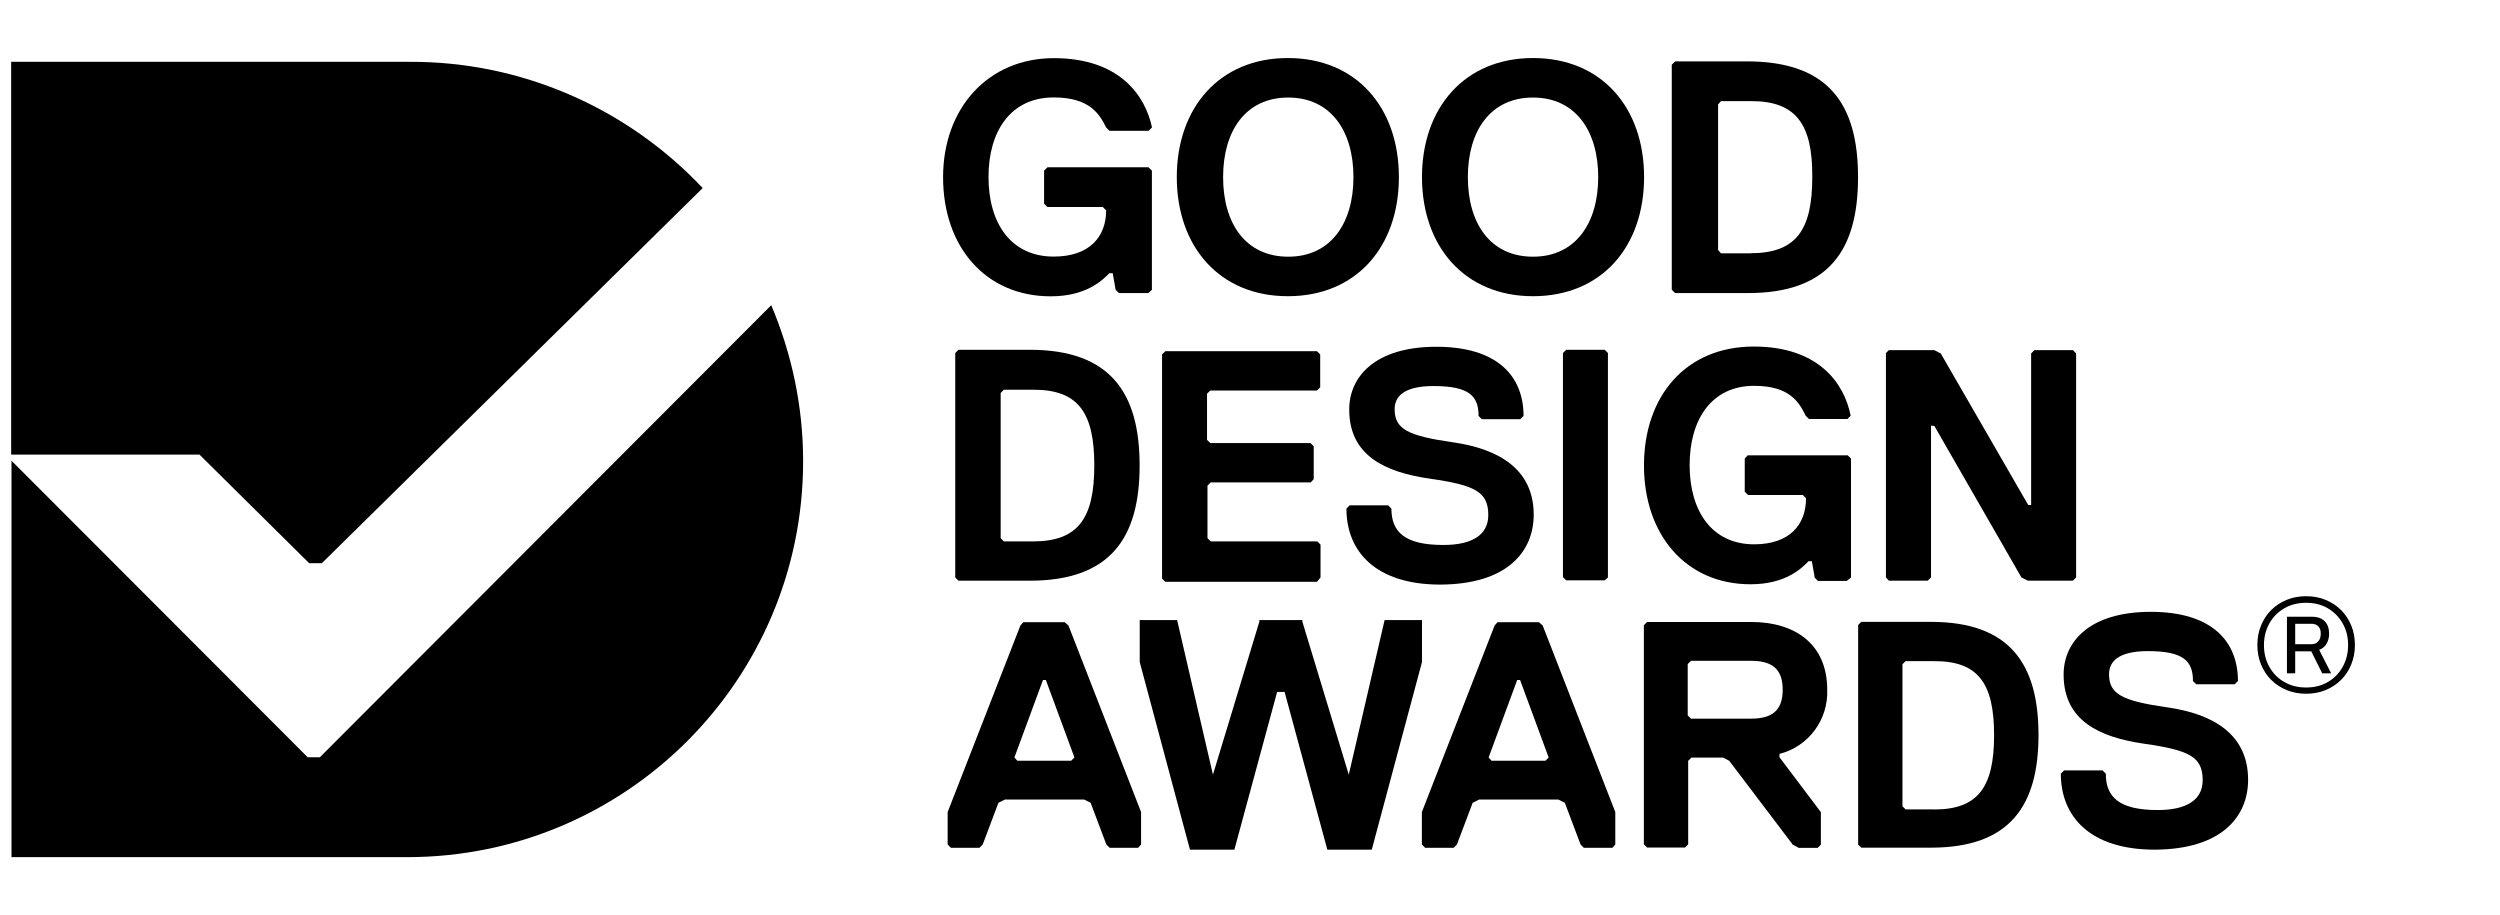
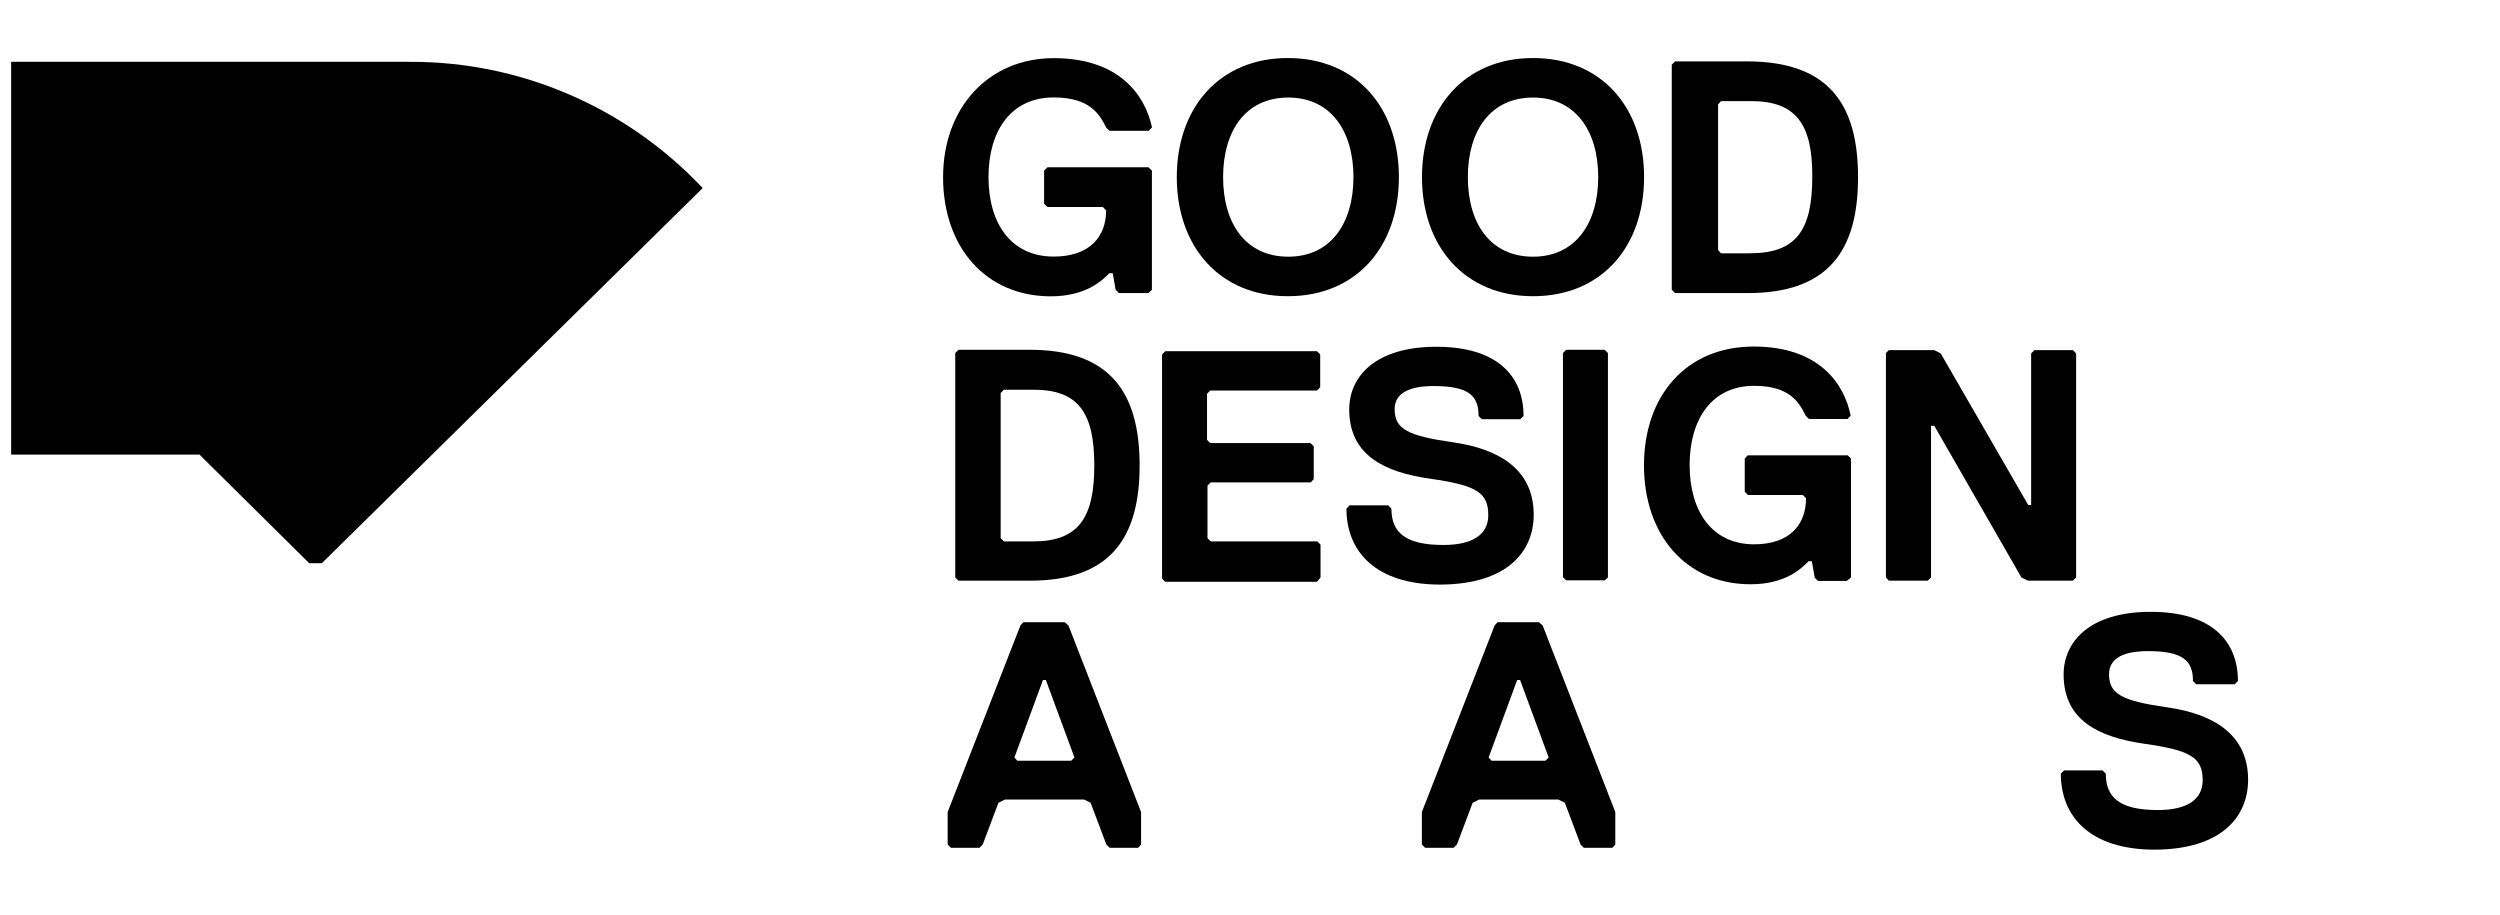
<svg xmlns="http://www.w3.org/2000/svg" id="Layer_1" viewBox="0 0 224 82">
  <defs>
    <style>.cls-1{fill-rule:evenodd;}</style>
  </defs>
-   <path class="cls-1" d="M69.11,27.34l-40.45,40.51h-1.09L1.03,41.28v35.52h35.45c19.6,0,35.48-15.88,35.48-35.48,0-4.83-.99-9.57-2.86-13.98" />
  <path class="cls-1" d="M28.85,50.45L62.96,16.85c-6.81-7.23-16.31-11.35-26.24-11.31H1v35.19h16.87l9.83,9.73h1.15Z" />
  <path class="cls-1" d="M92.27,31.34h-6.39l-.29.29v20.11l.29.29h6.39c7.23,0,9.84-3.84,9.84-10.33s-2.61-10.36-9.84-10.36ZM92.56,48.51h-2.61l-.29-.29v-13.01l.29-.29h2.58c4.07-.03,5.52,2.03,5.52,6.78s-1.45,6.81-5.49,6.81Z" />
  <polygon class="cls-1" points="118.32 51.74 118.32 48.8 118.03 48.51 108.48 48.51 108.19 48.22 108.19 43.51 108.48 43.22 117.45 43.22 117.71 42.93 117.71 39.99 117.42 39.7 108.44 39.7 108.15 39.41 108.15 35.28 108.44 34.99 118 34.99 118.29 34.7 118.29 31.76 118 31.47 104.41 31.47 104.12 31.76 104.12 51.84 104.41 52.13 118 52.13 118.32 51.74 118.32 51.74" />
  <path class="cls-1" d="M137.42,46.12c0-4.13-3.2-5.91-7.23-6.49-4.07-.58-5.23-1.19-5.23-2.97,0-1.16.87-2.07,3.49-2.07,3.2,0,4.03.9,4.03,2.68l.29.29h3.45l.29-.29c0-3.55-2.32-6.2-7.81-6.2s-7.81,2.68-7.81,5.62c0,4.13,3.2,5.62,7.23,6.2,4.07.58,5.23,1.19,5.23,3.26,0,1.78-1.45,2.68-4.03,2.68-3.49,0-4.65-1.19-4.65-3.26l-.29-.29h-3.45l-.29.29c0,3.84,2.61,6.81,8.42,6.81,6.04-.03,8.36-3,8.36-6.26h0Z" />
  <polygon class="cls-1" points="144.07 51.74 144.07 31.63 143.78 31.34 140.33 31.34 140.04 31.63 140.04 51.71 140.33 52 143.78 52 144.07 51.74 144.07 51.74" />
  <path class="cls-1" d="M165.85,51.74v-10.65l-.29-.29h-8.97l-.26.29v2.97l.29.29h4.91l.29.29c0,2.36-1.45,4.13-4.65,4.13-3.78,0-5.78-2.97-5.78-7.1s2-7.1,5.78-7.1c3.2,0,4.03,1.48,4.62,2.68l.29.29h3.45l.29-.29c-.58-2.94-2.9-6.2-8.68-6.2-6.1,0-9.84,4.45-9.84,10.65s3.74,10.65,9.55,10.65c3.2,0,4.62-1.48,5.2-2.07h.29l.26,1.48.29.29h2.58l.39-.32h0Z" />
  <polygon class="cls-1" points="168.98 31.63 168.98 51.74 169.24 52.03 172.72 52.03 173.02 51.74 173.02 38.15 173.31 38.15 181.12 51.74 181.7 52.03 185.73 52.03 186.02 51.74 186.02 31.67 185.73 31.37 182.28 31.37 181.99 31.67 181.99 45.25 181.73 45.25 173.89 31.67 173.31 31.37 169.24 31.37 168.98 31.63 168.98 31.63" />
  <path class="cls-1" d="M103.21,25.96v-10.67l-.3-.3h-9.06l-.3.3v2.96l.3.3h4.96l.3.3c0,2.36-1.48,4.14-4.7,4.14-3.81,0-5.84-2.96-5.84-7.13s2.04-7.13,5.84-7.13c3.22,0,4.1,1.48,4.7,2.69l.3.3h3.51l.3-.3c-.62-2.92-2.96-6.21-8.8-6.21s-9.92,4.43-9.92,10.67,3.81,10.67,9.65,10.67c3.22,0,4.66-1.48,5.25-2.07h.3l.26,1.48.3.3h2.63l.33-.3h0Z" />
  <path class="cls-1" d="M115.39,5.2c-6.14,0-9.95,4.47-9.95,10.67s3.81,10.67,9.95,10.67,9.95-4.43,9.95-10.67-3.81-10.67-9.95-10.67ZM115.43,23c-3.81,0-5.84-2.96-5.84-7.13s2.04-7.13,5.84-7.13,5.84,2.99,5.84,7.13-2.04,7.13-5.84,7.13Z" />
  <path class="cls-1" d="M137.36,5.2c-6.14,0-9.95,4.47-9.95,10.67s3.81,10.67,9.95,10.67,9.95-4.43,9.95-10.67-3.81-10.67-9.95-10.67ZM137.36,23c-3.81,0-5.84-2.96-5.84-7.13s2.04-7.13,5.84-7.13,5.84,2.99,5.84,7.13-2.04,7.13-5.84,7.13Z" />
  <path class="cls-1" d="M156.53,5.5h-6.44l-.3.3v20.16l.3.3h6.44c7.32.03,9.95-3.84,9.95-10.38s-2.63-10.38-9.95-10.38ZM156.83,22.7h-2.63l-.26-.3v-13.04l.26-.3h2.63c4.1-.03,5.58,2.07,5.55,6.8,0,4.76-1.44,6.83-5.55,6.83Z" />
  <path class="cls-1" d="M95.69,56.01l-.29-.26h-3.71l-.26.29-6.52,16.72v2.91l.29.29h2.56l.29-.29,1.41-3.74.58-.29h7.1l.58.29,1.41,3.74.29.29h2.56l.26-.29v-2.91l-6.52-16.75ZM95.98,68.16h-4.83l-.26-.29,2.56-6.94h.26s2.56,6.94,2.56,6.94l-.29.29Z" />
  <path class="cls-1" d="M138.18,56.01l-.29-.26h-3.71l-.26.29-6.52,16.72v2.91l.29.29h2.56l.29-.29,1.41-3.74.58-.29h7.1l.58.29,1.41,3.74.29.29h2.56l.26-.29v-2.91l-6.52-16.75ZM138.47,68.16h-4.83l-.26-.29,2.56-6.94h.26s2.56,6.94,2.56,6.94l-.29.29Z" />
-   <path class="cls-1" d="M159.44,67.55c2.62-.67,4.38-3.07,4.28-5.75,0-4.06-2.85-6.07-6.81-6.07h-9.33l-.29.29v19.63l.29.29h3.39l.29-.29v-7.48l.29-.29h2.85l.54.29,5.69,7.51.54.29h1.69l.29-.29v-2.91l-3.71-4.92v-.29ZM156.88,64.39h-5.37l-.29-.29v-4.6l.29-.29h5.37c1.73,0,2.85.58,2.85,2.59s-1.12,2.59-2.85,2.59Z" />
-   <path class="cls-1" d="M173.02,55.72h-6.25l-.28.28v19.67l.28.28h6.25c7.07,0,9.63-3.76,9.63-10.1s-2.56-10.13-9.63-10.13ZM173.3,72.52h-2.56l-.28-.28v-12.72l.28-.28h2.53c3.98-.03,5.4,1.99,5.4,6.63s-1.42,6.66-5.37,6.66Z" />
-   <polygon points="124.06 55.56 120.85 69.41 116.68 55.66 116.71 55.56 116.65 55.56 112.87 55.56 112.82 55.56 112.85 55.66 108.68 69.41 105.47 55.56 102.12 55.56 102.12 59.32 106.62 76.13 110.6 76.13 114.43 62 115.1 62 118.93 76.13 122.91 76.13 127.41 59.32 127.41 55.56 124.06 55.56" />
-   <path d="M206.63,62.16c-.63,0-1.21-.11-1.75-.33-.53-.22-.99-.52-1.38-.91-.39-.39-.69-.85-.91-1.38-.22-.53-.33-1.11-.33-1.75s.11-1.21.33-1.75c.22-.53.52-.99.91-1.38s.85-.69,1.38-.91c.53-.22,1.11-.33,1.75-.33s1.21.11,1.75.33c.53.22.99.52,1.38.91.39.39.69.85.91,1.38.22.53.33,1.12.33,1.75s-.11,1.21-.33,1.75-.52.99-.91,1.38-.85.69-1.38.91-1.12.33-1.75.33ZM206.63,61.6c.73,0,1.38-.16,1.94-.49.57-.33,1.01-.78,1.33-1.35.32-.57.49-1.23.49-1.96s-.16-1.38-.49-1.95c-.32-.57-.77-1.02-1.33-1.35-.57-.33-1.21-.49-1.94-.49s-1.38.16-1.95.49c-.57.33-1.02.78-1.34,1.35s-.49,1.22-.49,1.95.16,1.38.49,1.96c.32.57.77,1.03,1.34,1.35.57.33,1.22.49,1.95.49ZM204.91,60.33v-5.07h2.23c.52,0,.9.14,1.16.41s.39.64.39,1.12c0,.34-.08.63-.23.89-.15.25-.37.44-.66.55l1.07,2.1h-.8l-.98-1.97h-1.44v1.97h-.74ZM205.65,57.72h1.46c.25,0,.44-.08.6-.25.15-.16.23-.39.23-.69s-.07-.51-.22-.66c-.14-.15-.35-.23-.61-.23h-1.46v1.82Z" />
  <path class="cls-1" d="M201.43,69.87c0-4.13-3.2-5.91-7.23-6.49-4.07-.58-5.23-1.19-5.23-2.97,0-1.16.87-2.07,3.49-2.07,3.2,0,4.03.9,4.03,2.68l.29.29h3.45l.29-.29c0-3.55-2.32-6.2-7.81-6.2s-7.81,2.68-7.81,5.62c0,4.13,3.2,5.62,7.23,6.2,4.07.58,5.23,1.19,5.23,3.26,0,1.78-1.45,2.68-4.03,2.68-3.49,0-4.65-1.19-4.65-3.26l-.29-.29h-3.45l-.29.29c0,3.84,2.61,6.81,8.42,6.81,6.04-.03,8.36-3,8.36-6.26h0Z" />
</svg>